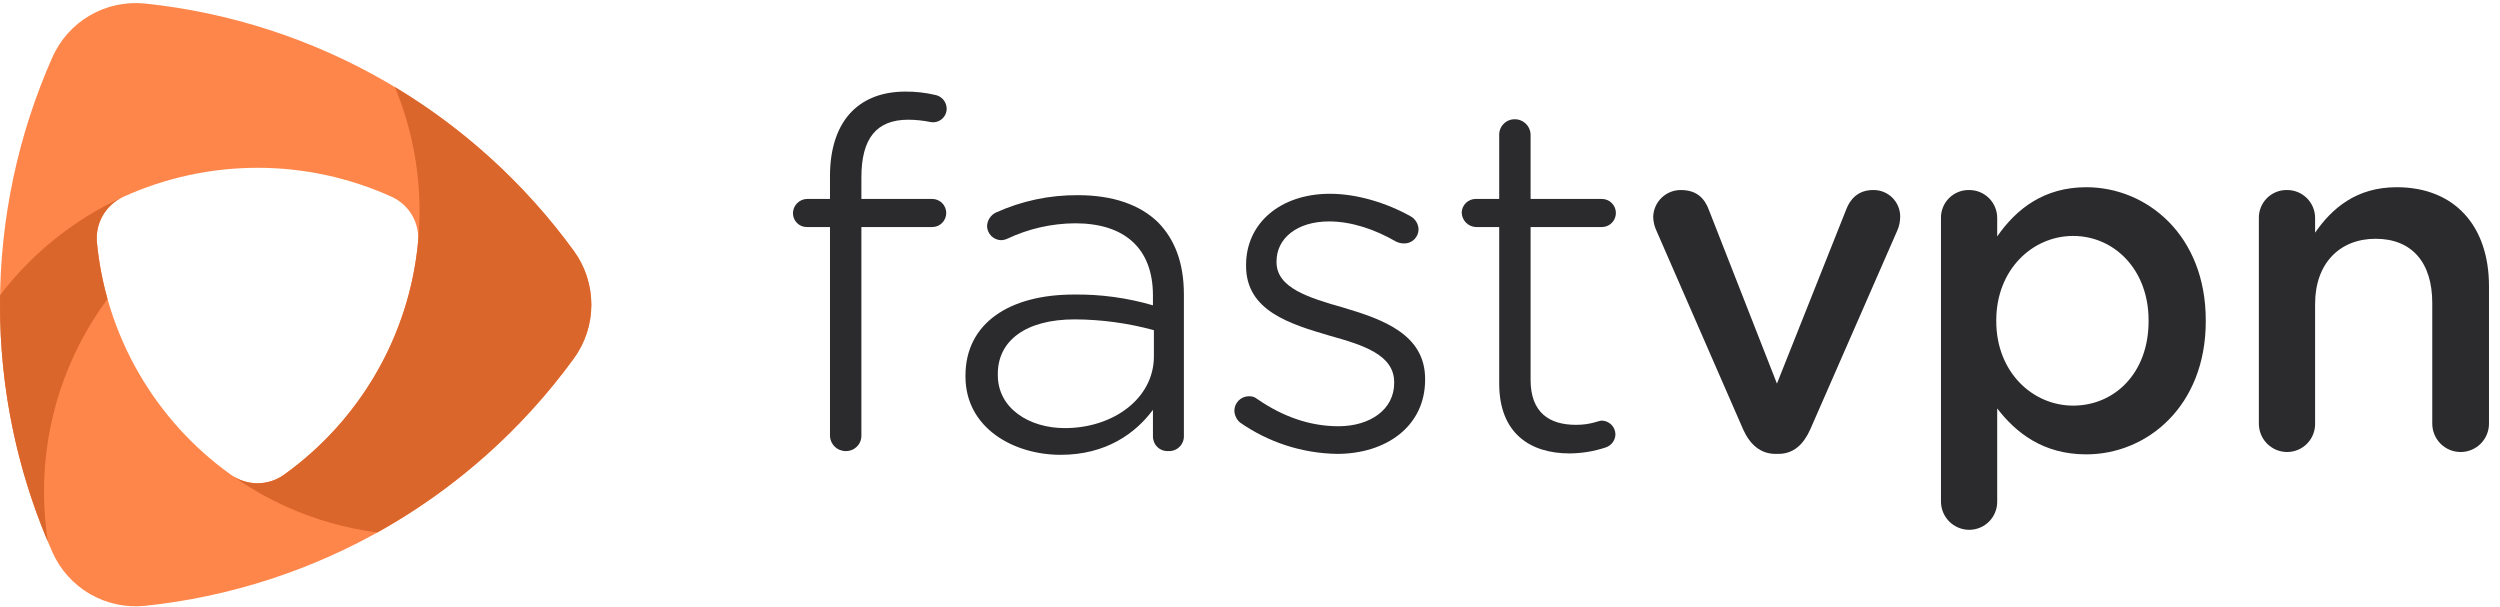
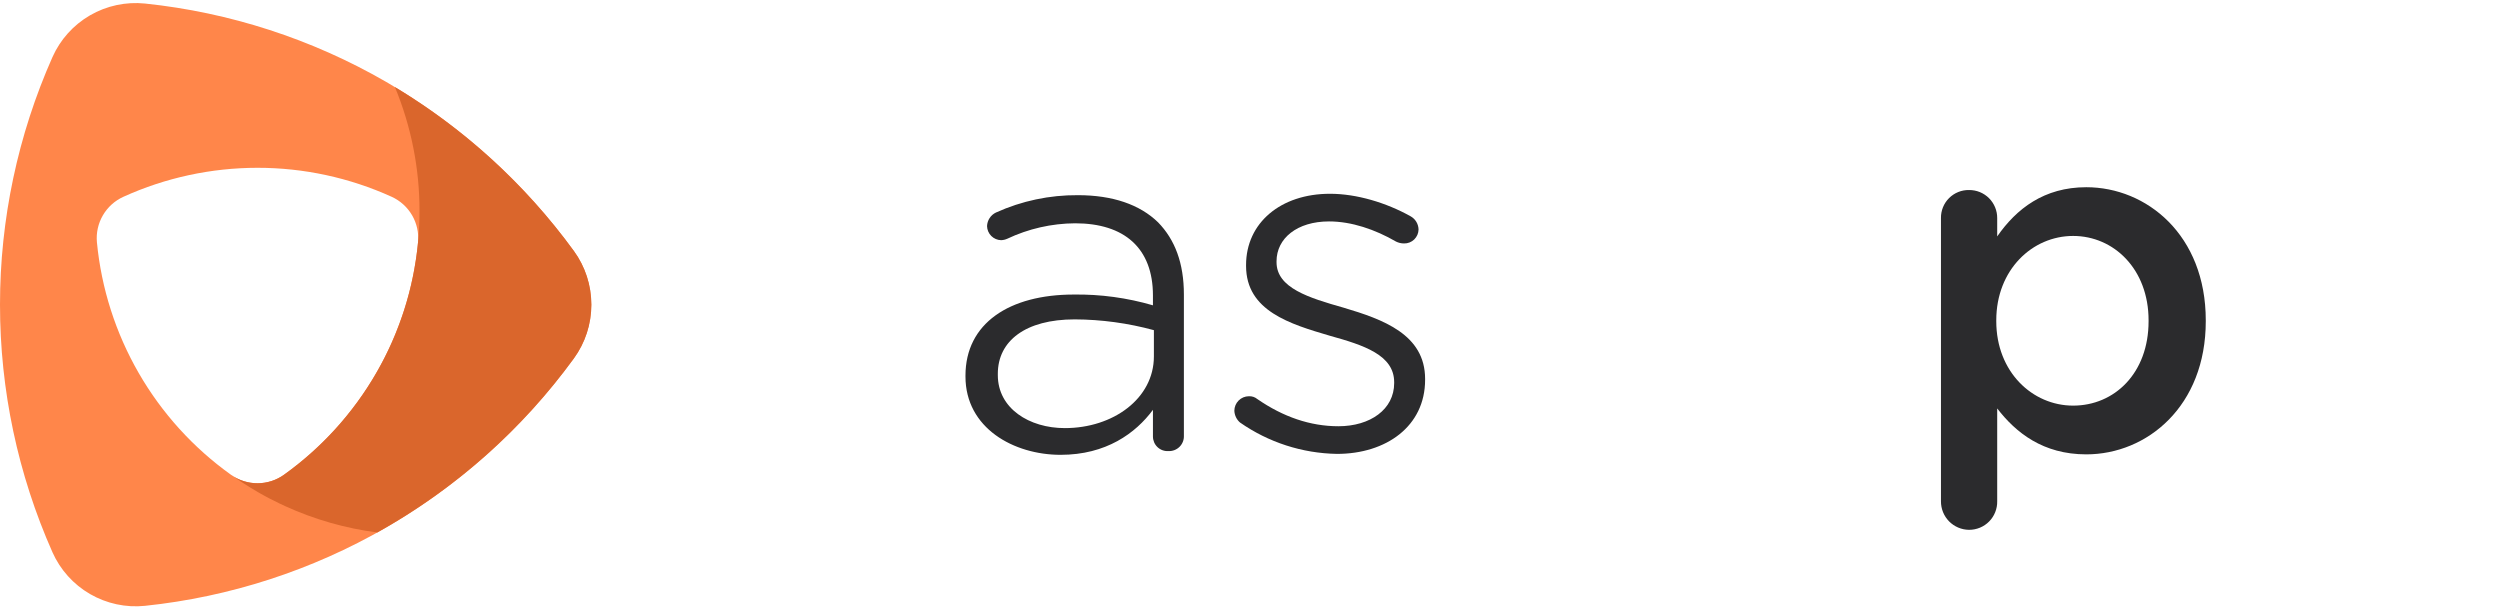
<svg xmlns="http://www.w3.org/2000/svg" width="169" height="41" viewBox="0 0 169 41" fill="none">
-   <path d="M56.107 15.349H54.554C54.429 15.351 54.304 15.328 54.188 15.281C54.072 15.234 53.966 15.164 53.877 15.075C53.789 14.987 53.719 14.881 53.672 14.765C53.625 14.648 53.602 14.524 53.604 14.398C53.61 14.148 53.712 13.91 53.889 13.733C54.066 13.556 54.304 13.454 54.554 13.448H56.107V11.895C56.107 9.963 56.646 8.474 57.596 7.523C58.452 6.668 59.655 6.192 61.208 6.192C61.88 6.187 62.55 6.262 63.204 6.414C63.427 6.453 63.629 6.57 63.774 6.744C63.919 6.918 63.998 7.138 63.996 7.365C63.993 7.497 63.961 7.627 63.903 7.746C63.846 7.865 63.763 7.971 63.66 8.055C63.558 8.139 63.439 8.2 63.311 8.234C63.183 8.268 63.049 8.274 62.919 8.252C62.418 8.149 61.909 8.096 61.398 8.093C59.244 8.093 58.23 9.361 58.23 11.99V13.448H63.014C63.139 13.447 63.262 13.472 63.378 13.52C63.493 13.567 63.598 13.637 63.687 13.726C63.775 13.814 63.845 13.919 63.893 14.034C63.941 14.149 63.966 14.273 63.966 14.398C63.966 14.523 63.941 14.647 63.893 14.762C63.845 14.878 63.775 14.983 63.687 15.071C63.598 15.159 63.493 15.229 63.378 15.277C63.262 15.325 63.139 15.349 63.014 15.349H58.23V29.447C58.231 29.585 58.205 29.722 58.153 29.849C58.101 29.977 58.024 30.093 57.927 30.19C57.829 30.287 57.714 30.364 57.586 30.416C57.459 30.468 57.322 30.494 57.184 30.493C56.903 30.497 56.631 30.389 56.429 30.193C56.227 29.997 56.111 29.729 56.107 29.447V15.349Z" fill="#2B2B2D" />
  <path d="M65.266 25.455V25.392C65.266 21.843 68.245 19.911 72.585 19.911C74.396 19.886 76.201 20.132 77.939 20.64V19.974C77.939 16.774 76.007 15.095 72.68 15.095C71.091 15.105 69.523 15.461 68.086 16.141C67.956 16.199 67.816 16.231 67.674 16.236C67.424 16.23 67.186 16.128 67.009 15.951C66.832 15.774 66.73 15.535 66.724 15.285C66.731 15.092 66.791 14.904 66.897 14.742C67.003 14.58 67.151 14.45 67.326 14.367C69.067 13.579 70.959 13.18 72.87 13.194C75.215 13.194 77.052 13.828 78.288 15.032C79.428 16.204 80.031 17.788 80.031 19.911V29.447C80.037 29.587 80.015 29.726 79.965 29.855C79.915 29.985 79.838 30.103 79.739 30.202C79.641 30.3 79.523 30.377 79.393 30.427C79.263 30.477 79.124 30.5 78.985 30.493C78.851 30.501 78.716 30.482 78.59 30.437C78.463 30.391 78.347 30.32 78.249 30.228C78.151 30.136 78.073 30.025 78.02 29.901C77.967 29.778 77.939 29.645 77.939 29.511V27.705C76.767 29.289 74.771 30.746 71.698 30.746C68.53 30.746 65.266 28.94 65.266 25.455ZM78.003 24.093V22.319C76.257 21.843 74.457 21.598 72.648 21.59C69.322 21.59 67.453 23.047 67.453 25.265V25.36C67.453 27.61 69.575 28.94 71.983 28.94C75.246 28.94 78.003 26.944 78.003 24.093Z" fill="#2B2B2D" />
  <path d="M83.823 28.56C83.709 28.461 83.616 28.34 83.551 28.203C83.486 28.067 83.449 27.919 83.442 27.768C83.443 27.508 83.547 27.259 83.731 27.075C83.915 26.891 84.164 26.787 84.424 26.786C84.632 26.776 84.835 26.843 84.995 26.976C86.737 28.18 88.575 28.814 90.476 28.814C92.63 28.814 94.246 27.673 94.246 25.899V25.836C94.246 23.998 92.187 23.333 89.906 22.699C87.212 21.907 84.234 21.02 84.234 17.978V17.915C84.234 15.063 86.579 13.099 89.906 13.099C91.711 13.099 93.707 13.701 95.355 14.62C95.514 14.708 95.647 14.836 95.742 14.992C95.836 15.148 95.888 15.325 95.894 15.507C95.892 15.634 95.866 15.76 95.816 15.877C95.765 15.993 95.692 16.099 95.601 16.188C95.51 16.276 95.402 16.345 95.283 16.392C95.165 16.438 95.038 16.46 94.911 16.457C94.725 16.457 94.54 16.414 94.373 16.331C92.947 15.507 91.363 14.968 89.842 14.968C87.688 14.968 86.294 16.109 86.294 17.662V17.725C86.294 19.467 88.48 20.133 90.824 20.798C93.486 21.59 96.337 22.604 96.337 25.614V25.677C96.337 28.814 93.707 30.683 90.381 30.683C88.032 30.644 85.749 29.905 83.823 28.56Z" fill="#2B2B2D" />
-   <path d="M101.346 25.931V15.349H99.762C99.508 15.335 99.27 15.227 99.093 15.044C98.917 14.862 98.816 14.62 98.811 14.367C98.819 14.12 98.922 13.886 99.1 13.714C99.277 13.542 99.515 13.447 99.762 13.448H101.346V9.139C101.341 8.999 101.365 8.859 101.415 8.728C101.465 8.598 101.542 8.478 101.639 8.378C101.737 8.277 101.854 8.198 101.983 8.143C102.112 8.089 102.251 8.061 102.391 8.062C102.533 8.06 102.674 8.088 102.805 8.141C102.936 8.195 103.055 8.274 103.156 8.375C103.256 8.475 103.335 8.594 103.389 8.725C103.443 8.856 103.47 8.997 103.468 9.139V13.448H108.284C108.536 13.448 108.778 13.548 108.956 13.726C109.135 13.904 109.235 14.146 109.235 14.398C109.235 14.65 109.135 14.892 108.956 15.07C108.778 15.249 108.536 15.349 108.284 15.349H103.468V25.677C103.468 27.895 104.736 28.719 106.542 28.719C107.556 28.719 108.062 28.433 108.284 28.433C108.526 28.439 108.757 28.538 108.928 28.709C109.099 28.88 109.197 29.11 109.203 29.352C109.201 29.547 109.139 29.737 109.026 29.895C108.912 30.054 108.753 30.174 108.569 30.239C107.773 30.508 106.939 30.646 106.098 30.651C103.437 30.651 101.346 29.289 101.346 25.931Z" fill="#2B2B2D" />
-   <path d="M120.216 30.683H120.026C118.98 30.683 118.283 30.018 117.839 29.035L111.978 15.602C111.838 15.305 111.762 14.981 111.756 14.652C111.771 14.166 111.974 13.706 112.323 13.368C112.673 13.031 113.14 12.843 113.626 12.846C114.703 12.846 115.242 13.416 115.527 14.208L120.121 25.931L124.81 14.145C125.063 13.479 125.602 12.846 126.616 12.846C126.856 12.84 127.095 12.882 127.318 12.97C127.542 13.058 127.746 13.191 127.917 13.359C128.089 13.528 128.224 13.729 128.316 13.951C128.409 14.173 128.455 14.411 128.453 14.652C128.452 14.968 128.388 15.28 128.263 15.57L122.37 29.035C121.927 30.018 121.261 30.683 120.216 30.683Z" fill="#2B2B2D" />
  <path d="M131.209 14.747C131.204 14.496 131.251 14.247 131.344 14.014C131.438 13.781 131.578 13.57 131.756 13.392C131.933 13.215 132.144 13.075 132.377 12.981C132.61 12.887 132.859 12.841 133.11 12.846C133.36 12.844 133.608 12.892 133.84 12.986C134.071 13.081 134.282 13.221 134.459 13.398C134.635 13.575 134.775 13.786 134.87 14.017C134.965 14.248 135.013 14.497 135.011 14.747V15.982C136.31 14.113 138.179 12.656 141.031 12.656C145.118 12.656 149.11 15.887 149.11 21.653V21.717C149.11 27.451 145.149 30.715 141.031 30.715C138.116 30.715 136.278 29.257 135.011 27.61V33.883C135.016 34.136 134.971 34.386 134.877 34.621C134.784 34.856 134.645 35.07 134.468 35.25C134.291 35.43 134.079 35.573 133.846 35.67C133.613 35.767 133.363 35.817 133.11 35.816C132.858 35.814 132.609 35.763 132.377 35.664C132.145 35.566 131.935 35.423 131.758 35.244C131.582 35.064 131.442 34.852 131.348 34.618C131.254 34.385 131.207 34.135 131.209 33.883V14.747ZM145.244 21.717V21.653C145.244 18.2 142.9 15.95 140.144 15.95C137.387 15.95 134.948 18.232 134.948 21.653V21.717C134.948 25.139 137.387 27.42 140.144 27.42C142.932 27.42 145.244 25.234 145.244 21.717Z" fill="#2B2B2D" />
-   <path d="M152.699 14.747C152.694 14.496 152.74 14.247 152.834 14.014C152.928 13.781 153.068 13.57 153.245 13.392C153.423 13.215 153.634 13.075 153.867 12.981C154.1 12.887 154.349 12.841 154.6 12.846C154.85 12.844 155.098 12.892 155.33 12.986C155.561 13.081 155.771 13.221 155.948 13.398C156.125 13.575 156.265 13.786 156.36 14.017C156.455 14.248 156.503 14.497 156.501 14.747V15.729C157.641 14.081 159.289 12.656 162.014 12.656C165.942 12.656 168.255 15.285 168.255 19.341V28.624C168.257 28.877 168.209 29.128 168.114 29.362C168.018 29.596 167.877 29.809 167.699 29.989C167.521 30.169 167.309 30.311 167.075 30.409C166.842 30.506 166.591 30.556 166.338 30.556C166.085 30.556 165.835 30.506 165.601 30.409C165.367 30.311 165.155 30.169 164.977 29.989C164.799 29.809 164.658 29.596 164.563 29.362C164.467 29.128 164.419 28.877 164.421 28.624V20.481C164.421 17.725 163.027 16.141 160.588 16.141C158.18 16.141 156.501 17.788 156.501 20.545V28.624C156.506 28.876 156.461 29.127 156.367 29.362C156.274 29.597 156.135 29.81 155.958 29.991C155.78 30.171 155.569 30.313 155.336 30.41C155.103 30.508 154.852 30.557 154.6 30.556C154.348 30.555 154.099 30.503 153.867 30.405C153.635 30.307 153.425 30.164 153.248 29.985C153.071 29.805 152.932 29.592 152.838 29.359C152.744 29.125 152.696 28.875 152.699 28.624V14.747Z" fill="#2B2B2D" />
  <path d="M38.791 16.963C35.401 12.299 31.069 8.4 26.075 5.519C21.08 2.638 15.536 0.839 9.802 0.239C8.51 0.107 7.209 0.386 6.085 1.036C4.962 1.687 4.073 2.676 3.545 3.863C1.208 9.132 0 14.832 0 20.596C0 26.361 1.208 32.061 3.545 37.33C4.073 38.517 4.962 39.506 6.086 40.157C7.209 40.807 8.51 41.087 9.802 40.954C15.536 40.354 21.08 38.556 26.075 35.674C31.069 32.793 35.401 28.894 38.791 24.23C39.56 23.175 39.974 21.902 39.974 20.597C39.974 19.291 39.56 18.018 38.791 16.963ZM28.26 16.375C27.961 19.49 26.998 22.505 25.435 25.216C23.872 27.927 21.746 30.272 19.2 32.092C18.677 32.467 18.049 32.668 17.406 32.668C16.762 32.668 16.135 32.467 15.612 32.092C13.066 30.273 10.941 27.929 9.378 25.218C7.815 22.508 6.851 19.494 6.552 16.38C6.493 15.745 6.634 15.108 6.955 14.556C7.275 14.005 7.759 13.568 8.34 13.304C11.187 12.012 14.278 11.344 17.405 11.343C20.532 11.342 23.623 12.009 26.471 13.3C27.052 13.563 27.536 14.001 27.857 14.552C28.177 15.103 28.318 15.74 28.26 16.375Z" fill="#FF864A" />
-   <path d="M2.976 33.237C2.969 28.548 4.474 23.982 7.267 20.217C6.915 18.962 6.675 17.677 6.551 16.38C6.493 15.745 6.634 15.108 6.954 14.557C7.274 14.006 7.758 13.569 8.338 13.305C5.057 14.803 2.195 17.086 0.005 19.952C0.002 20.167 0 20.381 3.19336e-05 20.596C-0.007 26.1 1.094 31.549 3.236 36.618C3.063 35.499 2.976 34.369 2.976 33.237Z" fill="#DA662C" />
  <path d="M38.791 16.963C35.539 12.501 31.426 8.734 26.696 5.885C27.798 8.544 28.363 11.395 28.359 14.273C28.359 14.973 28.327 15.666 28.262 16.35C28.261 16.358 28.261 16.367 28.26 16.375C28.256 16.416 28.252 16.456 28.247 16.496C28.243 16.541 28.239 16.585 28.234 16.629C28.227 16.692 28.22 16.755 28.213 16.817C28.208 16.859 28.203 16.901 28.198 16.943C28.19 17.01 28.181 17.077 28.172 17.144C28.168 17.181 28.163 17.218 28.158 17.256C28.147 17.334 28.136 17.412 28.124 17.491C28.121 17.516 28.117 17.541 28.113 17.567C28.082 17.775 28.047 17.983 28.01 18.19C28.005 18.216 28 18.242 27.996 18.267C27.982 18.344 27.967 18.421 27.952 18.498C27.946 18.531 27.939 18.564 27.932 18.597C27.918 18.666 27.904 18.736 27.89 18.805C27.882 18.84 27.875 18.876 27.867 18.912C27.852 18.978 27.838 19.044 27.823 19.11C27.815 19.147 27.806 19.184 27.798 19.221C27.783 19.286 27.768 19.35 27.752 19.415C27.743 19.452 27.734 19.489 27.725 19.526C27.709 19.59 27.693 19.654 27.677 19.718C27.668 19.755 27.658 19.791 27.649 19.828C27.632 19.892 27.614 19.957 27.597 20.022C27.587 20.057 27.578 20.092 27.568 20.127C27.55 20.193 27.531 20.26 27.512 20.326C27.503 20.359 27.493 20.392 27.484 20.424C27.463 20.494 27.443 20.562 27.422 20.631C27.413 20.661 27.404 20.69 27.395 20.72C27.372 20.794 27.349 20.867 27.326 20.941C27.318 20.965 27.31 20.989 27.303 21.013C27.276 21.097 27.248 21.181 27.22 21.264C27.215 21.278 27.211 21.291 27.206 21.305C27.072 21.701 26.927 22.093 26.77 22.48C26.767 22.488 26.763 22.497 26.759 22.506C26.724 22.593 26.689 22.679 26.653 22.765C26.646 22.779 26.64 22.794 26.634 22.809C26.6 22.889 26.566 22.968 26.531 23.048C26.523 23.065 26.515 23.083 26.508 23.101C26.474 23.177 26.439 23.254 26.405 23.331C26.396 23.349 26.388 23.367 26.38 23.385C26.345 23.461 26.31 23.537 26.274 23.613C26.266 23.63 26.257 23.648 26.249 23.665C26.213 23.742 26.176 23.818 26.138 23.895C26.131 23.91 26.123 23.926 26.115 23.942C26.076 24.021 26.037 24.1 25.997 24.178C25.991 24.191 25.984 24.203 25.978 24.215C25.935 24.299 25.892 24.383 25.848 24.466L25.838 24.486C24.244 27.501 21.971 30.105 19.199 32.092C18.685 32.46 18.071 32.661 17.438 32.668C16.806 32.674 16.187 32.486 15.666 32.129C16.227 32.529 16.807 32.902 17.406 33.249L17.405 33.25C17.448 33.275 17.492 33.299 17.535 33.324C17.553 33.334 17.572 33.345 17.591 33.356C17.692 33.413 17.793 33.469 17.894 33.524C17.907 33.531 17.919 33.538 17.932 33.544C18.022 33.593 18.112 33.641 18.203 33.689C18.225 33.7 18.247 33.712 18.268 33.723C18.474 33.83 18.68 33.933 18.89 34.033C18.912 34.044 18.935 34.055 18.957 34.066C19.056 34.113 19.154 34.159 19.253 34.204L19.268 34.211C21.246 35.115 23.349 35.716 25.506 35.996C30.733 33.082 35.266 29.067 38.791 24.23C39.56 23.175 39.974 21.902 39.974 20.597C39.974 19.291 39.56 18.018 38.791 16.963Z" fill="#DA662C" />
</svg>